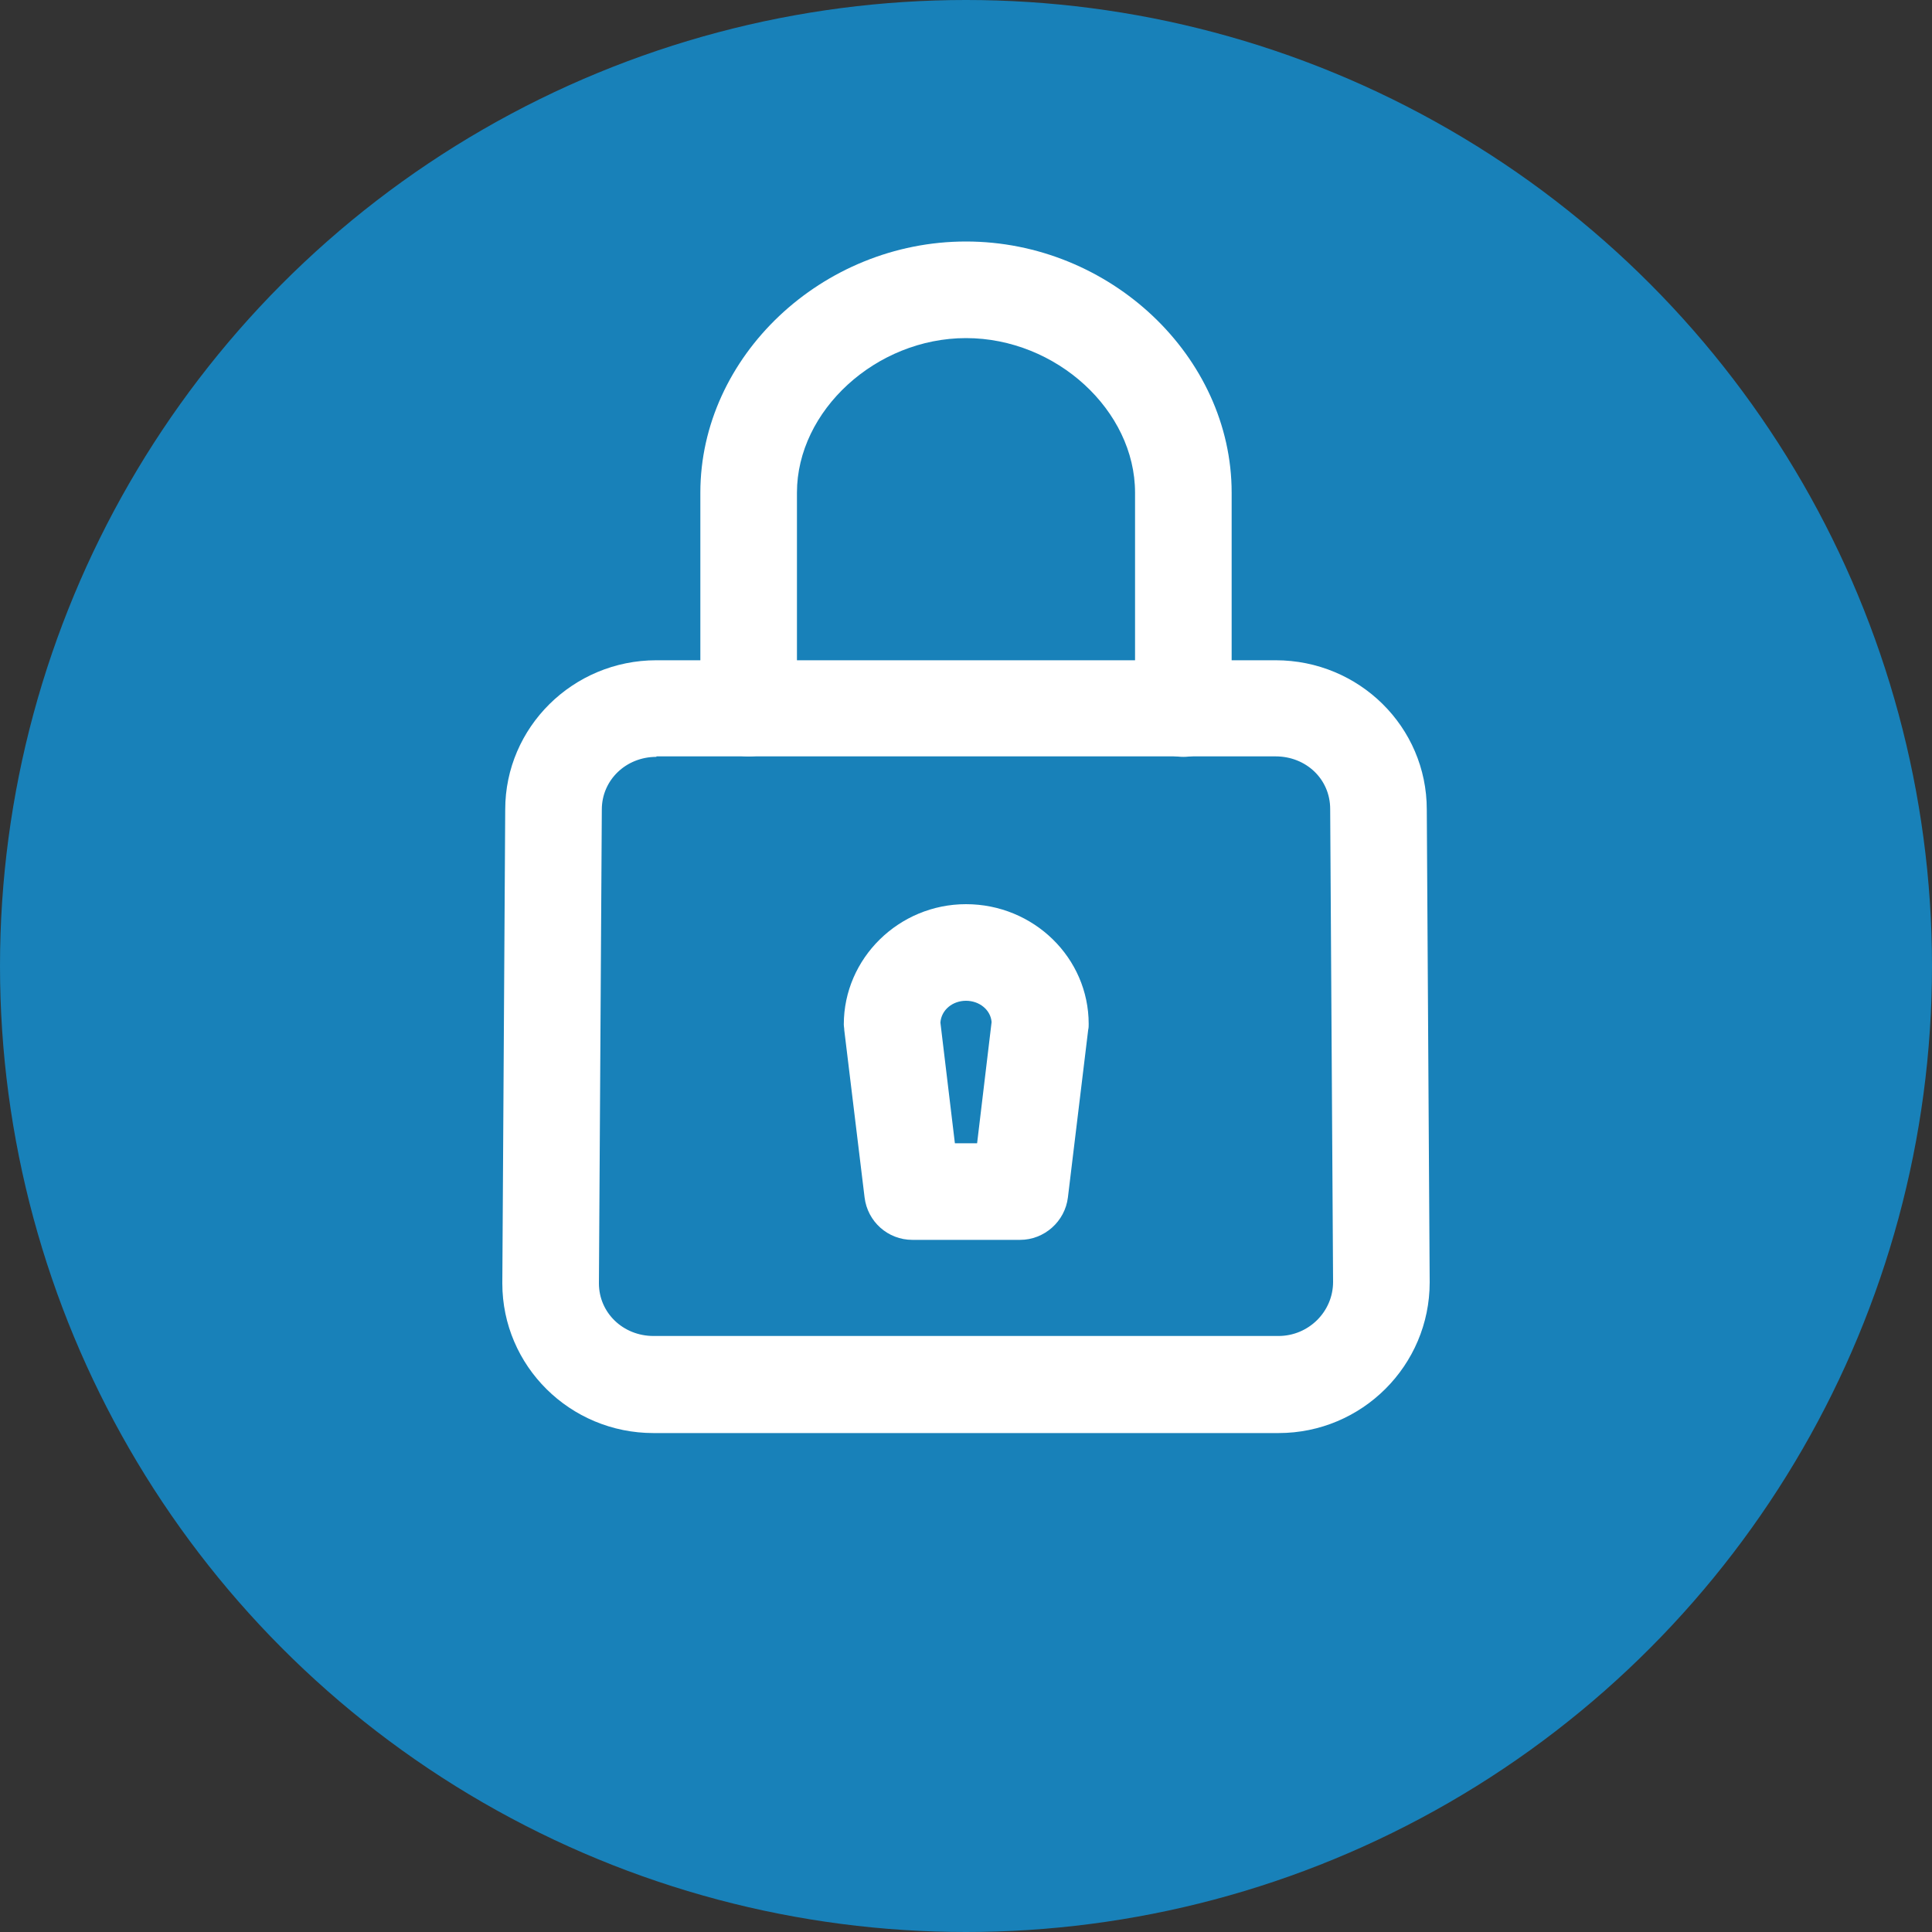
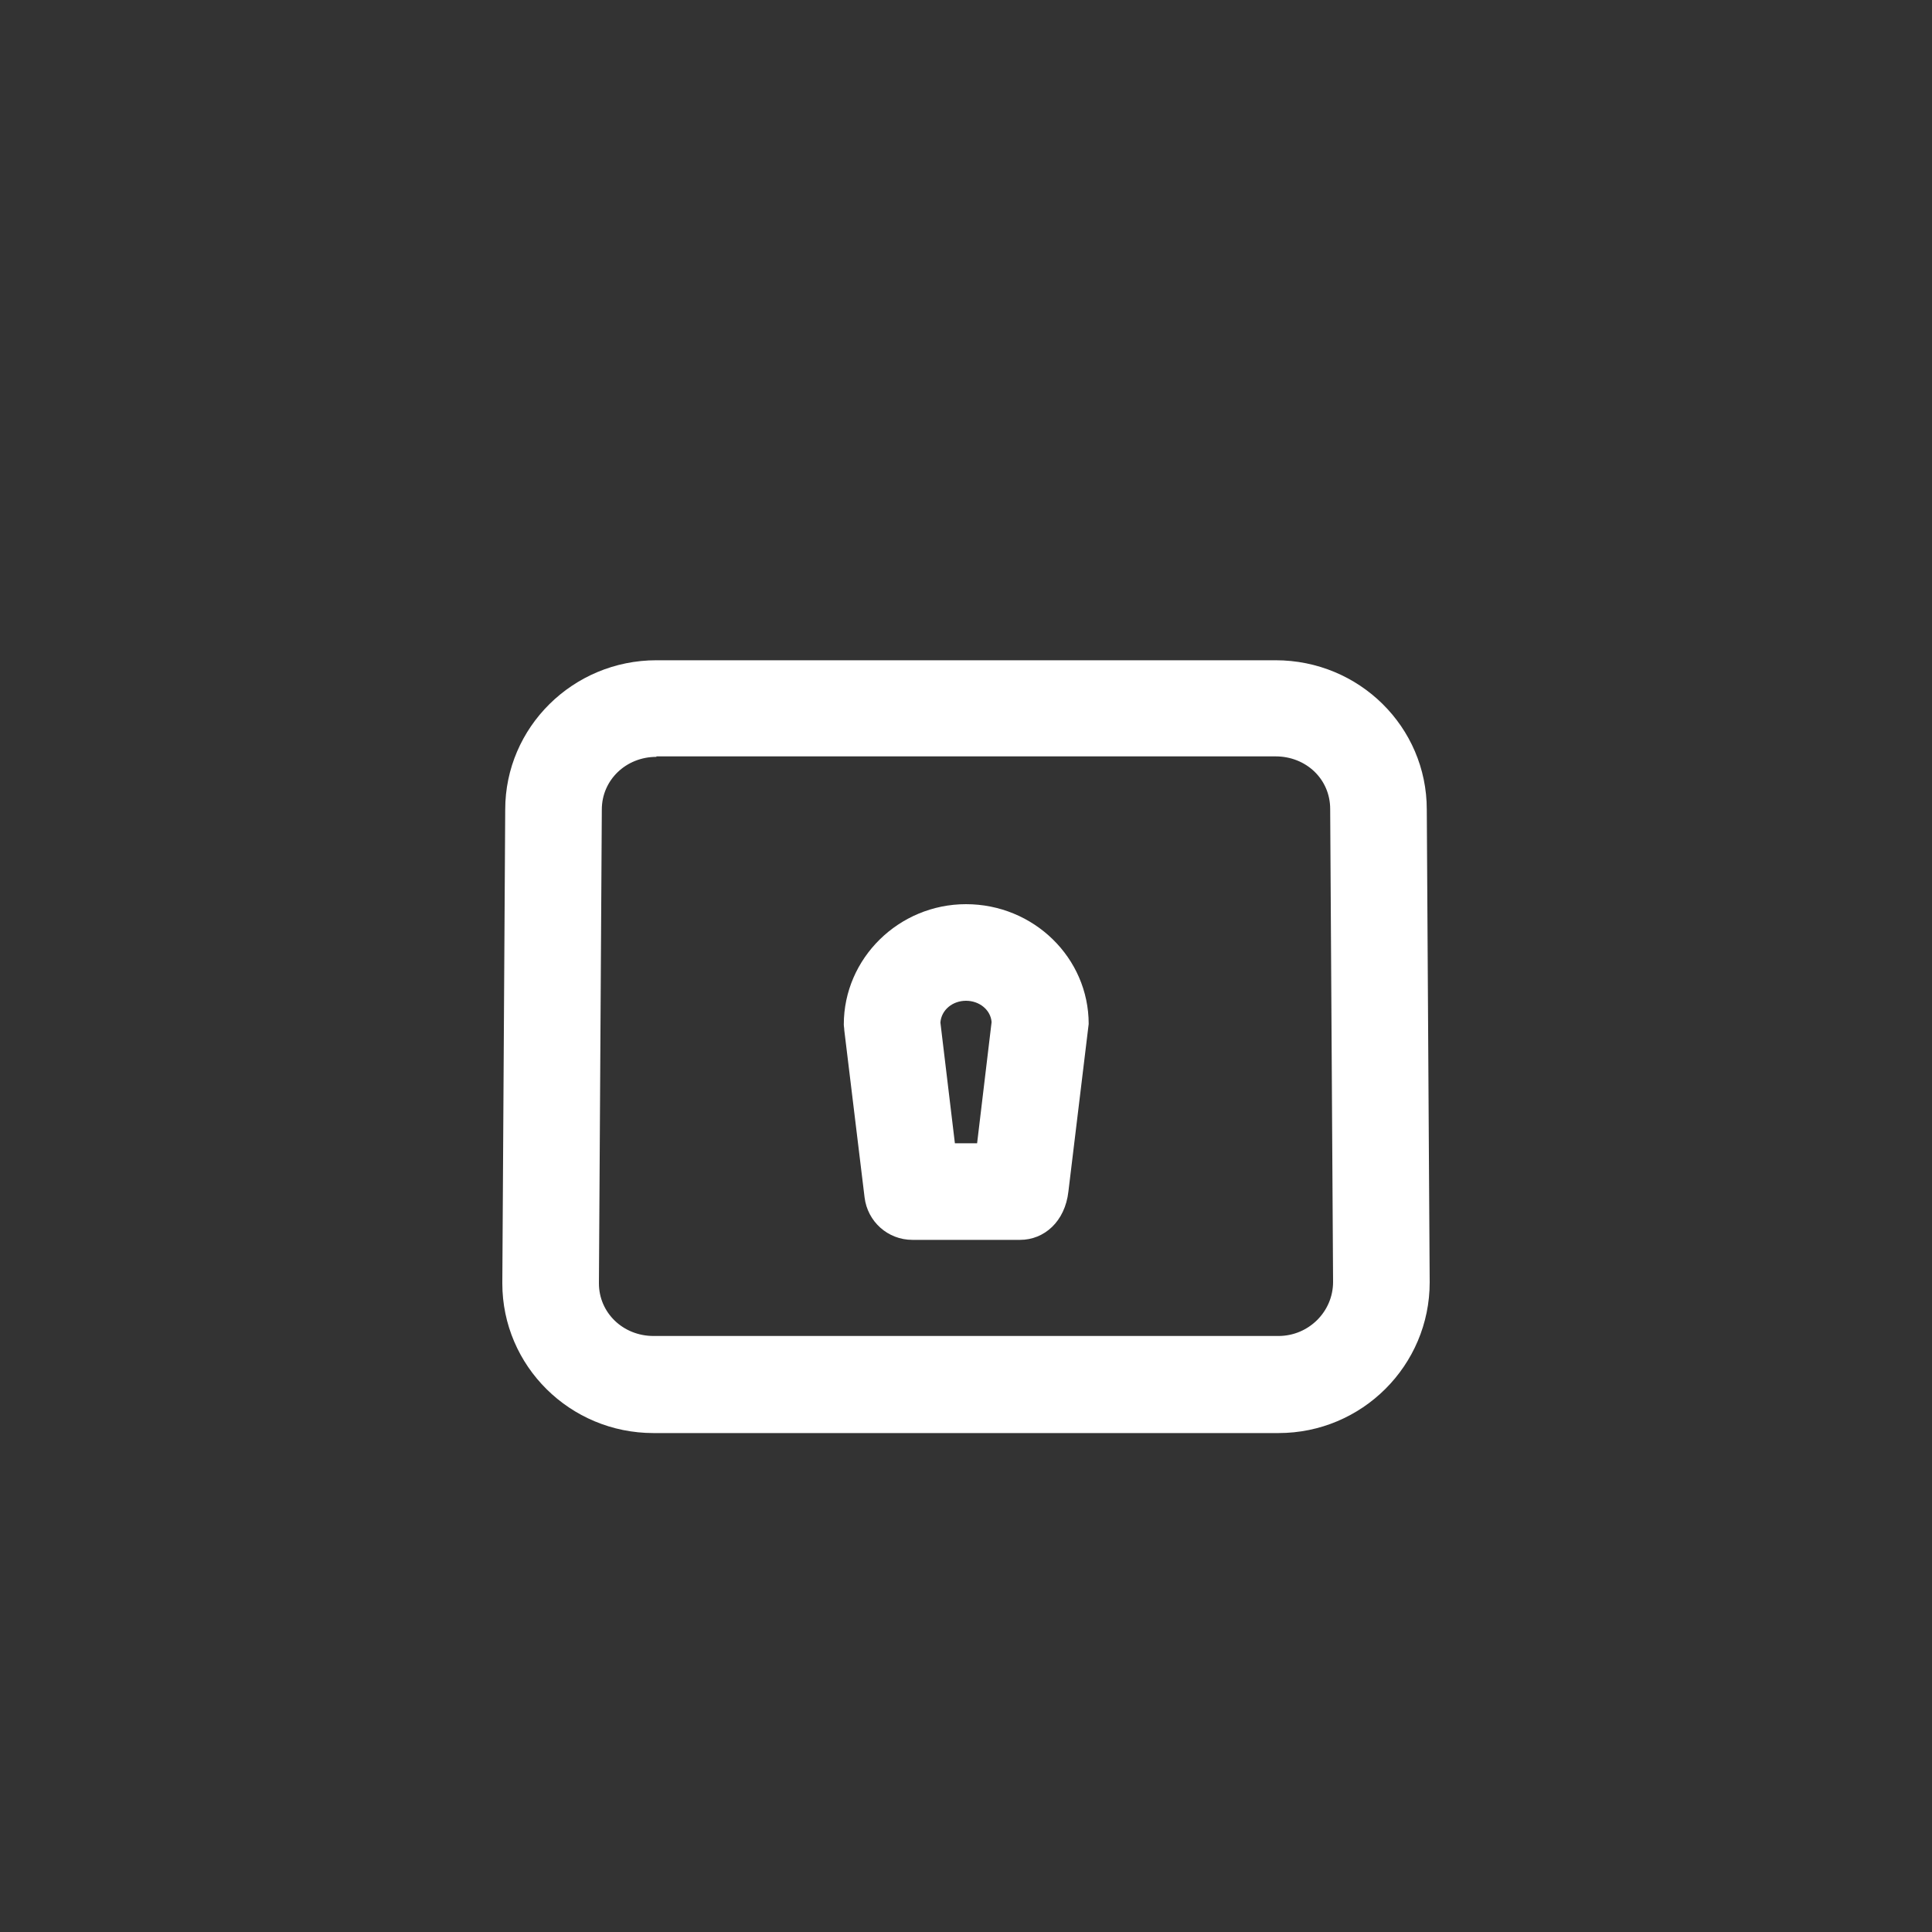
<svg xmlns="http://www.w3.org/2000/svg" version="1.1" id="Capa_1" x="0px" y="0px" viewBox="0 0 40 40" style="enable-background:new 0 0 40 40;" xml:space="preserve">
  <rect x="0" y="0" width="40" height="40" fill="#333333" stroke="none" />
  <style type="text/css">
	.st0{fill:#1881B9;}
	.st1{fill:#FFFFFF;}
</style>
  <g>
    <g id="Capa_1_00000114792385510081792860000002480602997102361753_">
-       <circle class="st0" cx="20" cy="20" r="20" />
-     </g>
+       </g>
    <g>
      <path class="st1" d="M26.47,29.67H13.53c-1.73,0-3.13-1.39-3.13-3.1l0.06-9.81c0-1.7,1.4-3.09,3.13-3.09h12.82    c1.73,0,3.13,1.38,3.13,3.09l0.06,9.79C29.6,28.27,28.2,29.67,26.47,29.67z M13.59,15.67c-0.63,0-1.13,0.48-1.13,1.09l-0.06,9.81    c0,0.61,0.5,1.09,1.13,1.09h12.94c0.62,0,1.13-0.5,1.13-1.12l-0.06-9.79c0-0.62-0.5-1.09-1.13-1.09H13.59z" />
-       <path class="st1" d="M21.12,25.67h-2.23c-0.51,0-0.93-0.38-0.99-0.88l-0.42-3.46c0-0.04-0.01-0.08-0.01-0.12    c0-1.37,1.14-2.49,2.53-2.49c1.4,0,2.54,1.11,2.54,2.48c0,0.04,0,0.08-0.01,0.12l-0.42,3.47C22.05,25.29,21.62,25.67,21.12,25.67z     M19.77,23.67h0.46l0.3-2.51c-0.02-0.25-0.25-0.44-0.53-0.44c-0.28,0-0.51,0.19-0.53,0.45L19.77,23.67z" />
-       <path class="st1" d="M24.5,15.67c-0.55,0-1-0.45-1-1V10.2C23.5,8.5,21.87,7,20,7c-1.86,0-3.5,1.5-3.5,3.2v4.46c0,0.55-0.45,1-1,1    s-1-0.45-1-1V10.2C14.5,7.38,17.02,5,20,5c2.98,0,5.5,2.38,5.5,5.2v4.46C25.5,15.22,25.05,15.67,24.5,15.67z" />
+       <path class="st1" d="M21.12,25.67h-2.23c-0.51,0-0.93-0.38-0.99-0.88l-0.42-3.46c0-0.04-0.01-0.08-0.01-0.12    c0-1.37,1.14-2.49,2.53-2.49c1.4,0,2.54,1.11,2.54,2.48l-0.42,3.47C22.05,25.29,21.62,25.67,21.12,25.67z     M19.77,23.67h0.46l0.3-2.51c-0.02-0.25-0.25-0.44-0.53-0.44c-0.28,0-0.51,0.19-0.53,0.45L19.77,23.67z" />
    </g>
  </g>
</svg>